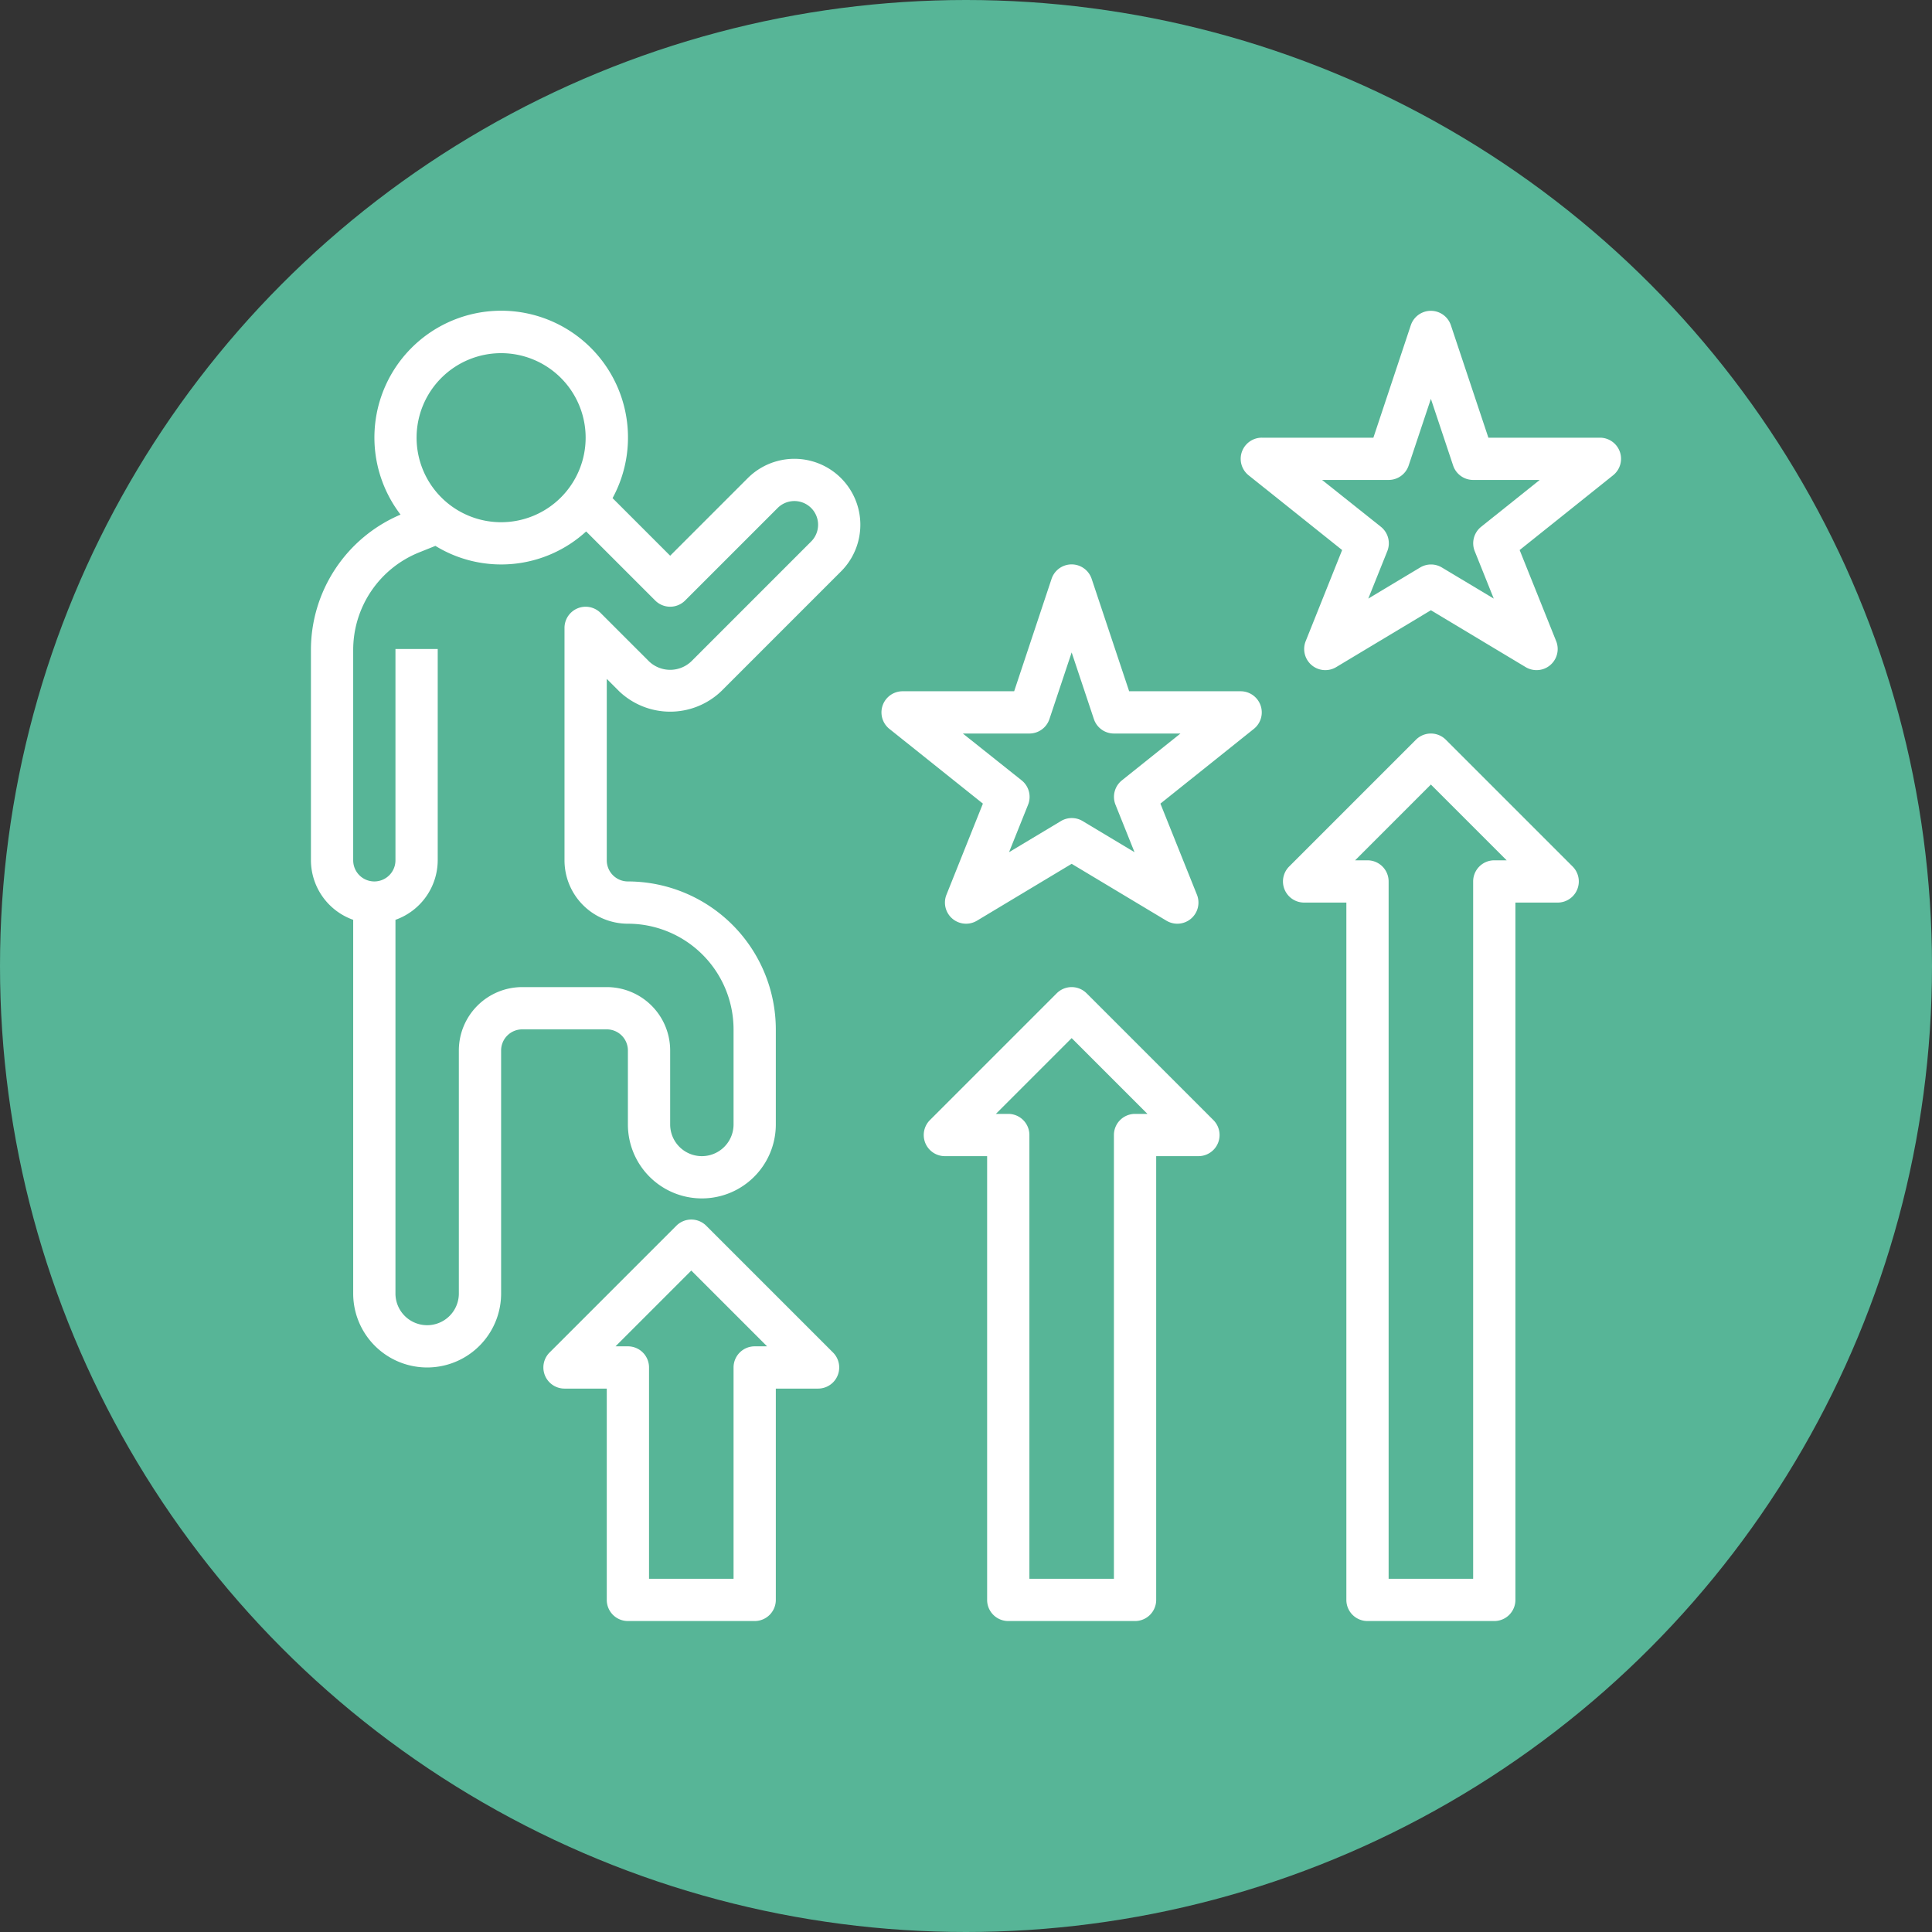
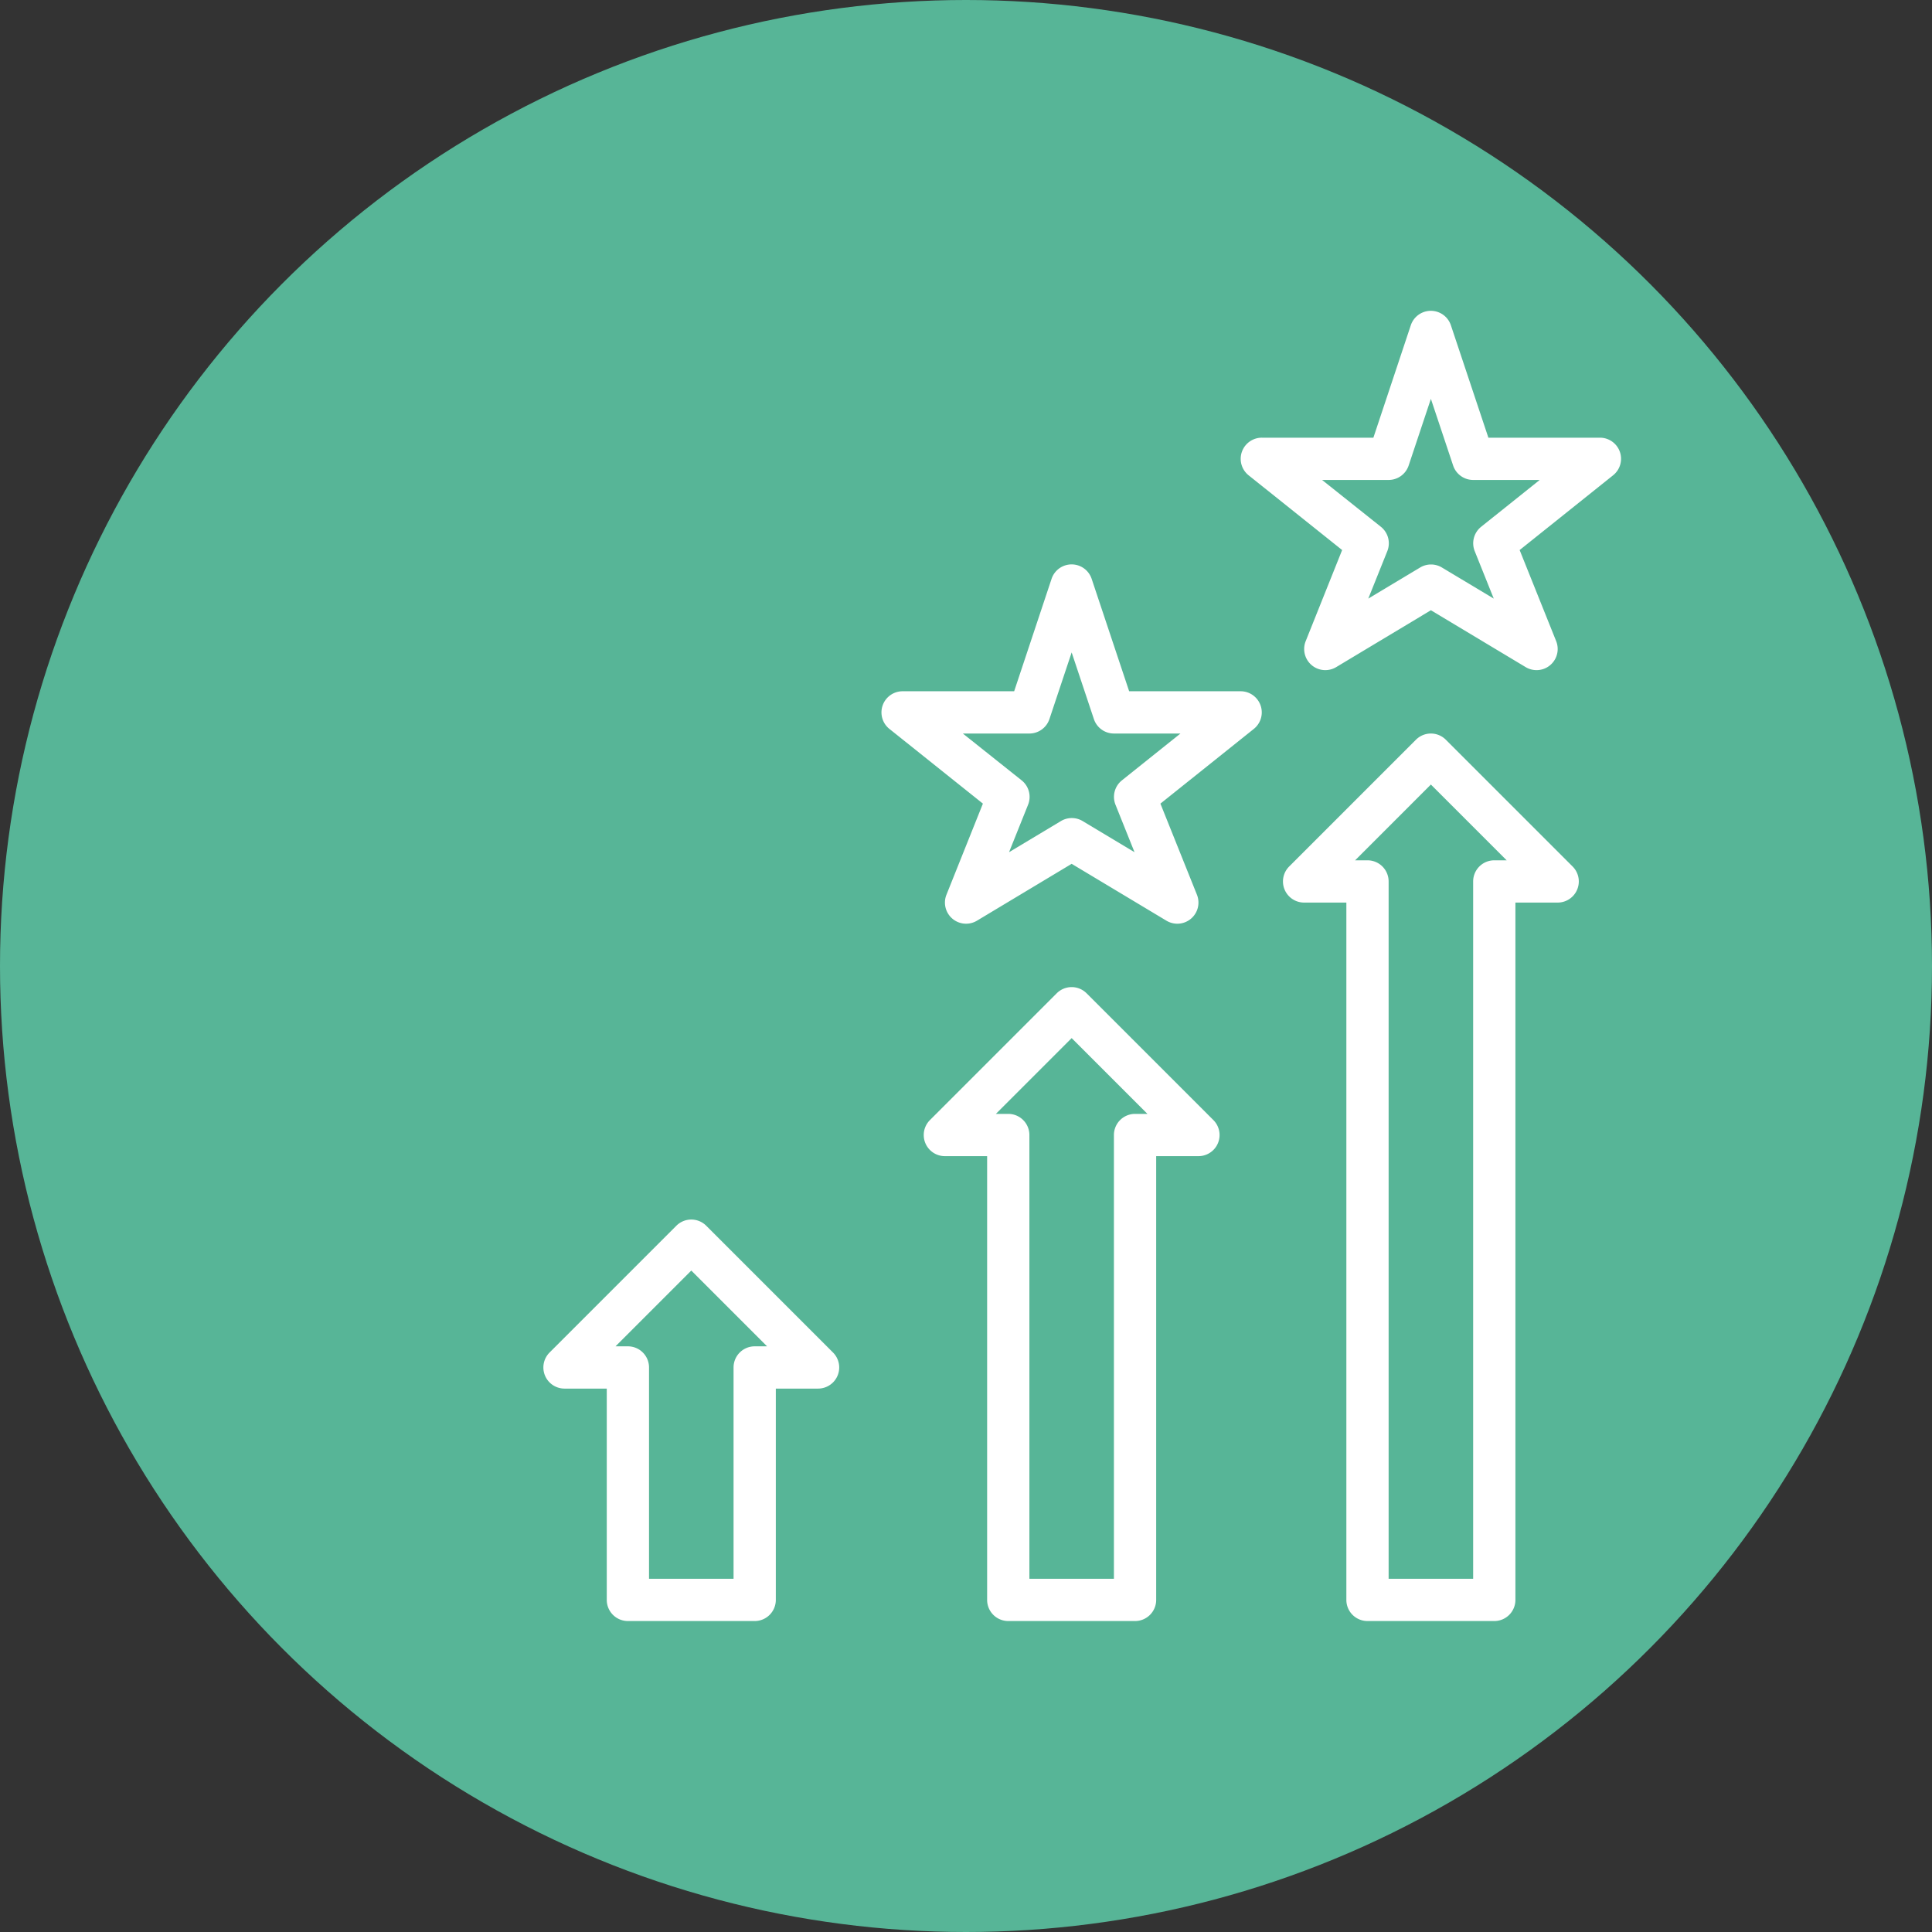
<svg xmlns="http://www.w3.org/2000/svg" version="1.1" width="512" height="512" x="0" y="0" viewBox="0 0 64 64" style="enable-background:new 0 0 512 512" xml:space="preserve" class="">
  <rect x="0" y="0" width="64" height="64" fill="#333333" stroke="none" />
  <circle r="32" cx="32" cy="32" fill="#57b597" shape="circle" />
  <g transform="matrix(0.7,0,0,0.7,9.6,9.599)">
-     <path d="M3 29.816V47.5a3.5 3.5 0 0 0 7 0V36a1 1 0 0 1 1-1h4a1 1 0 0 1 1 1v3.5a3.5 3.5 0 0 0 7 0V35a7.009 7.009 0 0 0-7-7 1 1 0 0 1-1-1v-8.586l.586.586a3.5 3.5 0 0 0 4.828 0l5.672-5.672a3.121 3.121 0 0 0-4.414-4.414L18 12.586 15.274 9.86a6 6 0 1 0-10.033.78A6.96 6.96 0 0 0 1 17.062V27a3 3 0 0 0 2 2.816ZM10 3a4 4 0 1 1-4 4 4 4 0 0 1 4-4ZM3 17.062a4.975 4.975 0 0 1 3.143-4.642l.747-.3a5.955 5.955 0 0 0 7.134-.683l3.269 3.269a1 1 0 0 0 1.414 0l4.379-4.379a1.121 1.121 0 0 1 1.586 1.586L19 17.586a1.451 1.451 0 0 1-2 0l-2.293-2.293A1 1 0 0 0 13 16v11a3 3 0 0 0 3 3 5.006 5.006 0 0 1 5 5v4.5a1.5 1.5 0 0 1-3 0V36a3 3 0 0 0-3-3h-4a3 3 0 0 0-3 3v11.5a1.5 1.5 0 0 1-3 0V29.816A3 3 0 0 0 7 27V17H5v10a1 1 0 0 1-2 0Z" fill="#ffffff" opacity="1" data-original="#000000" class="" />
    <path d="M16 63h6a1 1 0 0 0 1-1V52h2a1 1 0 0 0 .707-1.707l-6-6a1 1 0 0 0-1.414 0l-6 6A1 1 0 0 0 13 52h2v10a1 1 0 0 0 1 1Zm3-16.586L22.586 50H22a1 1 0 0 0-1 1v10h-4V51a1 1 0 0 0-1-1h-.586ZM34 63h6a1 1 0 0 0 1-1V41h2a1 1 0 0 0 .707-1.707l-6-6a1 1 0 0 0-1.414 0l-6 6A1 1 0 0 0 31 41h2v21a1 1 0 0 0 1 1Zm3-27.586L40.586 39H40a1 1 0 0 0-1 1v21h-4V40a1 1 0 0 0-1-1h-.586ZM51 63h6a1 1 0 0 0 1-1V29h2a1 1 0 0 0 .707-1.707l-6-6a1 1 0 0 0-1.414 0l-6 6A1 1 0 0 0 48 29h2v33a1 1 0 0 0 1 1Zm3-39.586L57.586 27H57a1 1 0 0 0-1 1v33h-4V28a1 1 0 0 0-1-1h-.586ZM62.943 7.669A1 1 0 0 0 62 7h-5.279l-1.773-5.316a1 1 0 0 0-1.9 0L51.279 7H46a1 1 0 0 0-.625 1.781l4.425 3.536-1.725 4.312a1 1 0 0 0 1.444 1.228L54 15.166l4.485 2.691a1 1 0 0 0 1.444-1.228L58.2 12.317l4.421-3.536a1 1 0 0 0 .322-1.112Zm-6.568 3.55a1 1 0 0 0-.3 1.152l.9 2.244-2.454-1.472a1 1 0 0 0-1.03 0l-2.454 1.472.9-2.244a1 1 0 0 0-.3-1.152L48.851 9H52a1 1 0 0 0 .948-.684L54 5.162l1.052 3.154A1 1 0 0 0 56 9h3.149ZM39.721 19l-1.773-5.316a1 1 0 0 0-1.9 0L34.279 19H29a1 1 0 0 0-.625 1.781l4.425 3.536-1.725 4.312a1 1 0 0 0 1.444 1.228L37 27.166l4.485 2.691a1 1 0 0 0 1.444-1.228L41.2 24.317l4.421-3.536A1 1 0 0 0 45 19Zm-.346 4.219a1 1 0 0 0-.3 1.152l.9 2.244-2.454-1.472a1 1 0 0 0-1.03 0l-2.454 1.472.9-2.244a1 1 0 0 0-.3-1.152L31.851 21H35a1 1 0 0 0 .948-.684L37 17.162l1.052 3.154A1 1 0 0 0 39 21h3.149Z" fill="#ffffff" opacity="1" data-original="#000000" class="" />
  </g>
</svg>